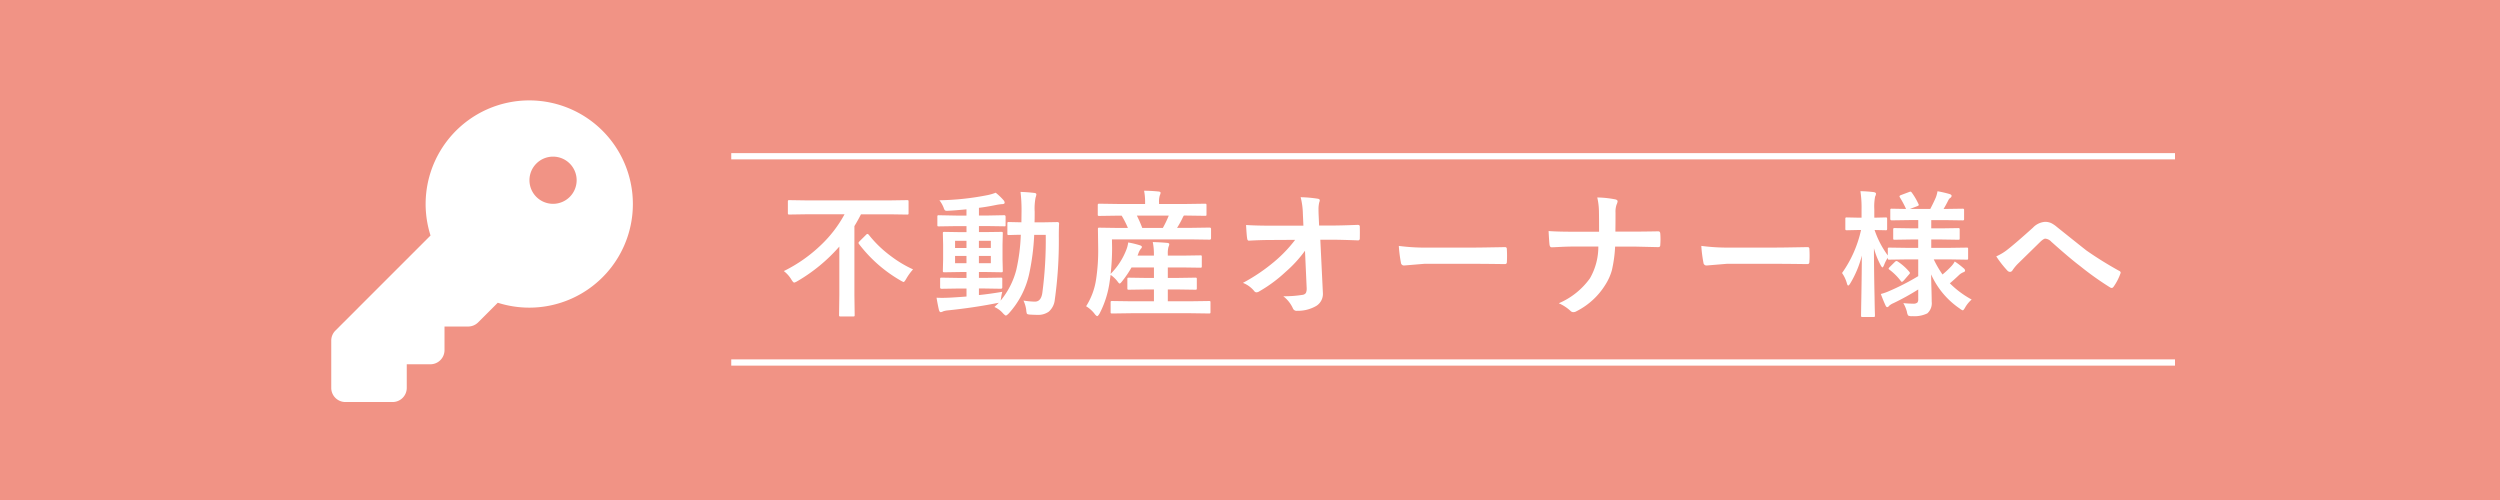
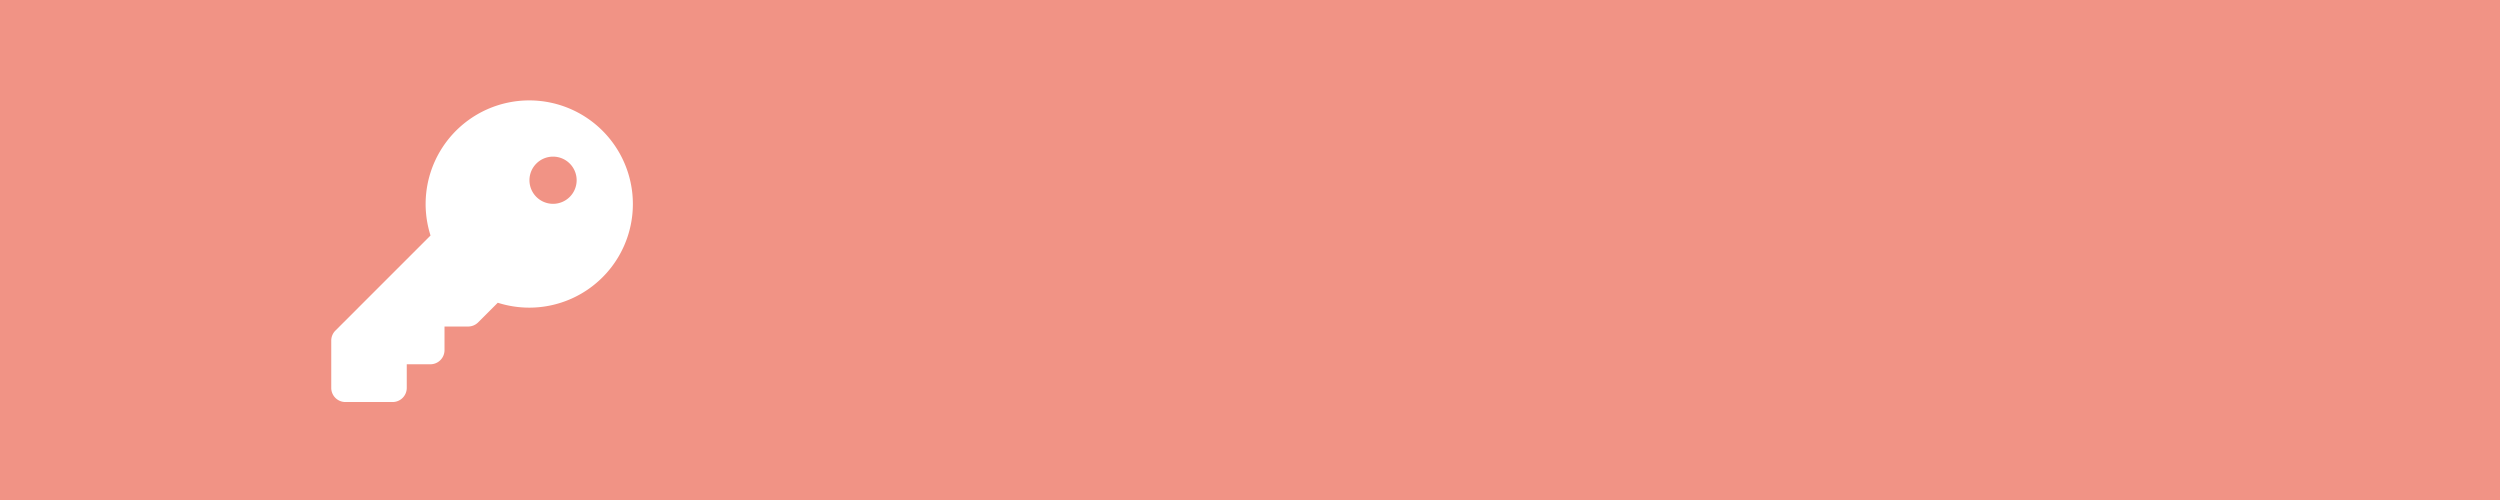
<svg xmlns="http://www.w3.org/2000/svg" id="owner_banner" width="400" height="80" viewBox="0 0 400 80">
  <rect id="長方形_303" data-name="長方形 303" width="400" height="80" fill="#f19385" />
  <g id="グループ_115" data-name="グループ 115" transform="translate(-1222 -1107)">
    <path id="key-solid" d="M31.713,33.223A16.579,16.579,0,1,0,15.885,21.68L.661,36.9A2.264,2.264,0,0,0,0,38.508v7.551a2.26,2.26,0,0,0,2.265,2.265H9.816a2.26,2.26,0,0,0,2.265-2.265V42.284h3.775a2.26,2.26,0,0,0,2.265-2.265V36.243H21.9a2.264,2.264,0,0,0,1.6-.661l3.143-3.143A16.65,16.65,0,0,0,31.713,33.223ZM35.488,9.061a3.775,3.775,0,1,1-3.775,3.775A3.775,3.775,0,0,1,35.488,9.061Z" transform="translate(1275 1123)" fill="#fff" />
-     <path id="パス_178" data-name="パス 178" d="M-103.4-14.717l-2.793.043q-.183,0-.215-.054a.4.4,0,0,1-.032-.2v-1.783a.392.392,0,0,1,.043-.236.4.4,0,0,1,.2-.032l2.793.043h13.234l2.793-.043q.183,0,.215.043a.508.508,0,0,1,.032.226v1.783a.365.365,0,0,1-.043.226.4.4,0,0,1-.2.032l-2.793-.043h-4.576q-.526,1.031-1.053,1.891V-1.783l.043,3.169a.34.34,0,0,1-.043.215.37.37,0,0,1-.193.032h-2.03q-.172,0-.2-.054a.336.336,0,0,1-.032-.193l.043-3.169V-9.55A26.807,26.807,0,0,1-104.943-4a1.768,1.768,0,0,1-.483.215q-.161,0-.462-.5a4.854,4.854,0,0,0-1.2-1.343,23.665,23.665,0,0,0,6-4.222,19.675,19.675,0,0,0,3.717-4.866ZM-86.412-5.9a8.771,8.771,0,0,0-1.1,1.525q-.29.5-.419.5a3.631,3.631,0,0,1-.526-.269,22.351,22.351,0,0,1-6.585-5.79.389.389,0,0,1-.1-.2q0-.086.183-.279l1.042-1.031a.352.352,0,0,1,.215-.129q.064,0,.2.129a18.4,18.4,0,0,0,3.523,3.405A18.584,18.584,0,0,0-86.412-5.9ZM-72.138-2.31a7.734,7.734,0,0,0-.193,1.01l-.075.4a12.661,12.661,0,0,0,2.514-4.92,29.733,29.733,0,0,0,.72-5.618q-.806.011-1.439.032l-.451.011a.365.365,0,0,1-.226-.043.37.37,0,0,1-.032-.193v-1.611q0-.172.043-.2a.433.433,0,0,1,.215-.032l1.987.043.021-1.762a24.71,24.71,0,0,0-.161-3.1q1.128.032,2.2.161.333.032.333.236a2.082,2.082,0,0,1-.129.526,9.4,9.4,0,0,0-.14,2.245q0,1.149-.021,1.7h1.257l2.4-.043a.237.237,0,0,1,.269.269q-.043.741-.043,2.084a67.717,67.717,0,0,1-.645,10.076,2.922,2.922,0,0,1-.956,1.9,2.9,2.9,0,0,1-1.837.516q-.462,0-1.2-.043-.4-.032-.473-.15a2.442,2.442,0,0,1-.107-.623,5.1,5.1,0,0,0-.44-1.472,13.235,13.235,0,0,0,1.826.172q.988,0,1.192-1.386a64.113,64.113,0,0,0,.548-9.3h-1.848a37.331,37.331,0,0,1-.816,6.316,13.765,13.765,0,0,1-3.255,6.263q-.333.333-.462.333-.107,0-.419-.312A3.865,3.865,0,0,0-73.395.118q.494-.451.709-.687a1.664,1.664,0,0,1-.419.086Q-76.671.226-80.786.655A3.368,3.368,0,0,0-81.6.816a1.076,1.076,0,0,1-.376.129q-.2,0-.3-.376-.193-.827-.376-1.934.451.021.913.021.559,0,1.4-.043,1.687-.1,2.481-.172V-2.836h-1.3l-2.675.043q-.247,0-.247-.215V-4.329q0-.183.043-.215a.4.4,0,0,1,.2-.032l2.675.043h1.3v-.945h-.881l-2.632.043a.392.392,0,0,1-.236-.043.4.4,0,0,1-.032-.2L-81.6-7.5V-9.851l-.043-1.8q0-.183.043-.215a.508.508,0,0,1,.226-.032l2.632.043h.881v-.967h-1.622l-2.793.043q-.183,0-.215-.043a.37.37,0,0,1-.032-.193v-1.3a.34.34,0,0,1,.043-.215.4.4,0,0,1,.2-.032l2.793.054h1.622v-1q-1.891.183-2.836.226-.2.011-.312.011a.409.409,0,0,1-.333-.118,1.456,1.456,0,0,1-.172-.376,4.59,4.59,0,0,0-.677-1.192A43.012,43.012,0,0,0-74.4-17.8a8.229,8.229,0,0,0,1.214-.365,9.878,9.878,0,0,1,1.257,1.2.625.625,0,0,1,.172.4q0,.226-.462.226a8.618,8.618,0,0,0-.988.15q-1.482.3-2.664.44v1.235h1.268l2.782-.054q.215,0,.215.247v1.3a.476.476,0,0,1-.021.2q-.021.032-.15.032l-2.825-.043h-1.268v.967h.945L-72.3-11.9q.183,0,.215.043a.4.4,0,0,1,.032.2l-.043,1.8V-7.5l.043,1.815q0,.183-.043.215a.4.4,0,0,1-.2.032l-2.632-.043h-.945v.945h.806l2.686-.043q.183,0,.215.043a.4.4,0,0,1,.032.2v1.321q0,.215-.247.215l-2.686-.043h-.806v1.053Q-74.072-1.977-72.138-2.31Zm-1.826-4.576v-1.16h-1.912v1.16Zm0-3.588h-1.912v1.149h1.912ZM-79.69-6.886h1.826v-1.16H-79.69Zm0-2.438h1.826v-1.149H-79.69ZM-51.547,1.117l-3,.043q-.193,0-.226-.054A.4.4,0,0,1-54.8.9V-.6a.323.323,0,0,1,.038-.2.377.377,0,0,1,.22-.038l3,.043h3.674V-2.686h-1.171l-2.836.043a.34.34,0,0,1-.215-.043.4.4,0,0,1-.032-.2V-4.34q0-.172.054-.2a.336.336,0,0,1,.193-.032l2.836.043h1.171V-6.209h-3.588a16.888,16.888,0,0,1-1.493,2.2q-.29.376-.4.376t-.333-.312A4.689,4.689,0,0,0-54.8-5.017l-.2,1.386A15.6,15.6,0,0,1-56.564,1.16q-.258.419-.376.419t-.354-.269A4.865,4.865,0,0,0-58.723,0a10.99,10.99,0,0,0,1.6-4.318A30.85,30.85,0,0,0-56.79-9.3l-.043-3.04q0-.172.043-.2a.4.4,0,0,1,.2-.032l2.922.043h1.633a14.518,14.518,0,0,0-1-1.966h-.612l-2.943.043a.392.392,0,0,1-.236-.043.37.37,0,0,1-.032-.193v-1.461q0-.183.054-.226a.433.433,0,0,1,.215-.032l2.943.043h4.361v-.193a9.344,9.344,0,0,0-.161-1.923q1.085,0,2.288.118.354.032.354.215a1.422,1.422,0,0,1-.129.419,3.367,3.367,0,0,0-.118,1.149v.215h4.383l2.976-.043q.172,0,.2.054a.4.4,0,0,1,.032.2V-14.7q0,.172-.043.2a.37.37,0,0,1-.193.032l-3-.043h-.376a1.473,1.473,0,0,0-.215.376,14.668,14.668,0,0,1-.881,1.59h2.31l2.9-.043q.226,0,.226.236v1.461q0,.236-.226.236l-2.922-.043H-54.587l.021,1.386A36.4,36.4,0,0,1-54.8-5.178a11.122,11.122,0,0,0,2.524-3.889,4.83,4.83,0,0,0,.29-1.139,14.362,14.362,0,0,1,1.9.462q.29.1.29.258a.414.414,0,0,1-.15.269,2.471,2.471,0,0,0-.419.784l-.129.333h2.621v-.236a9.742,9.742,0,0,0-.183-1.934q1.171.032,2.288.129.354.032.354.215a1.3,1.3,0,0,1-.129.44,4.014,4.014,0,0,0-.107,1.149V-8.1H-43.3l2.857-.043q.172,0,.2.043a.37.37,0,0,1,.032.193v1.5a.323.323,0,0,1-.038.2.323.323,0,0,1-.2.038L-43.3-6.209H-45.65v1.676h1.558l2.836-.043a.34.34,0,0,1,.215.043.37.37,0,0,1,.032.193v1.45a.349.349,0,0,1-.038.209.349.349,0,0,1-.209.038l-2.836-.043H-45.65V-.795h3.577l3.019-.043q.172,0,.2.043a.37.37,0,0,1,.032.193V.9a.365.365,0,0,1-.043.226.37.37,0,0,1-.193.032l-3.019-.043ZM-45.5-14.5h-5.1a20.883,20.883,0,0,1,.859,1.966h3.3A16.985,16.985,0,0,0-45.5-14.5Zm21.8,5.618A20.05,20.05,0,0,1-26.8-5.5a22.6,22.6,0,0,1-4.157,3.083,1,1,0,0,1-.5.193.465.465,0,0,1-.376-.215,4.368,4.368,0,0,0-1.8-1.3,28.827,28.827,0,0,0,5.124-3.48,21.527,21.527,0,0,0,3.233-3.405l-3.846.021q-1.622,0-3.523.107-.269.032-.312-.376-.075-.387-.172-2.127,1.654.107,3.942.107h5.231l-.086-1.955a11.556,11.556,0,0,0-.354-2.6,20.173,20.173,0,0,1,2.771.247q.29.054.29.258a1.448,1.448,0,0,1-.086.333,4.566,4.566,0,0,0-.118,1.149q0,.344.021.87l.075,1.676h1.912q1.568,0,4.265-.107.333,0,.333.269.011.473.011.945t-.011.956a.275.275,0,0,1-.312.312q-2.7-.107-4.222-.107h-1.783l.4,8.271q.011.129.011.247A2.251,2.251,0,0,1-21.912-.043a5.869,5.869,0,0,1-3.04.773.634.634,0,0,1-.677-.376A5.05,5.05,0,0,0-27.176-1.6a18.508,18.508,0,0,0,3.1-.226.757.757,0,0,0,.516-.3,1.545,1.545,0,0,0,.129-.73q0-.15-.011-.269Zm15-.773a32.485,32.485,0,0,0,4.748.269h7.09q1.042,0,2.686-.032,2.095-.032,2.374-.043h.107q.29,0,.29.312.032.5.032,1.042T8.6-7.079q0,.333-.312.333H8.207q-3.3-.043-4.909-.043H-4.619l-3.233.269a.484.484,0,0,1-.5-.462A20.92,20.92,0,0,1-8.69-9.657Zm34.652-2.288h2.954q1.536,0,3.824-.043h.107q.29,0,.312.4.032.419.032.859t-.032.849q0,.279-.1.354a.571.571,0,0,1-.322.064l-3.7-.086H25.919A21.253,21.253,0,0,1,25.4-5.758a8.543,8.543,0,0,1-.978,2.213A11.558,11.558,0,0,1,19.742.795a.96.96,0,0,1-.5.15A.654.654,0,0,1,18.754.72a6.825,6.825,0,0,0-1.848-1.2A11.809,11.809,0,0,0,21.89-4.469,10.125,10.125,0,0,0,23.233-9.55H18.99q-.645,0-1.783.054-1.117.054-1.386.064h-.064q-.269,0-.333-.419-.054-.376-.15-2.181,1.429.107,3.738.107h4.34q0-2.288-.021-3.255a10.652,10.652,0,0,0-.269-2.224,16.229,16.229,0,0,1,2.922.312q.333.086.333.312a1.574,1.574,0,0,1-.15.483,3.418,3.418,0,0,0-.183,1.332Q25.983-13.2,25.962-11.945ZM39.71-9.657a32.485,32.485,0,0,0,4.748.269h7.09q1.042,0,2.686-.032,2.095-.032,2.374-.043h.107q.29,0,.29.312.032.5.032,1.042T57-7.079q0,.333-.312.333h-.086q-3.3-.043-4.909-.043H43.781l-3.233.269a.484.484,0,0,1-.5-.462A20.92,20.92,0,0,1,39.71-9.657ZM72.783-7.5,69.8-7.455q-.183,0-.215-.043a.37.37,0,0,1-.032-.193v-.075a5.315,5.315,0,0,0-.591,1.149q-.172.4-.269.4t-.29-.354a12.846,12.846,0,0,1-1.074-2.707q.011,3.706.1,7.777.011.913.043,2.277.021.623.021.7,0,.172-.054.215a.336.336,0,0,1-.193.032H65.5q-.172,0-.2-.054a.336.336,0,0,1-.032-.193q0-.032.021-1.515.086-4.34.107-8.067a16.368,16.368,0,0,1-1.848,4.437q-.215.354-.333.354T63-3.674a5.42,5.42,0,0,0-.773-1.644,18.864,18.864,0,0,0,3.04-6.886h-.247L63-12.16q-.172,0-.215-.054a.433.433,0,0,1-.032-.215v-1.515a.392.392,0,0,1,.043-.236.4.4,0,0,1,.2-.032l2.02.043h.333v-1.3a17.638,17.638,0,0,0-.183-2.943,21.248,21.248,0,0,1,2.138.15q.354.075.354.247a1.041,1.041,0,0,1-.14.462,8.642,8.642,0,0,0-.129,2.063v1.321l1.826-.043q.161,0,.193.054a.433.433,0,0,1,.032.215v1.515a.392.392,0,0,1-.043.236.34.34,0,0,1-.183.032L67.433-12.2a14.687,14.687,0,0,0,2.116,4.071V-9.152q0-.172.043-.2a.4.4,0,0,1,.2-.032l2.986.043h1.633v-1.343H73.395l-2.75.043q-.172,0-.2-.043a.37.37,0,0,1-.032-.193v-1.364a.392.392,0,0,1,.043-.236.37.37,0,0,1,.193-.032l2.75.043h1.021v-1.321H73.094l-2.911.043q-.236,0-.236-.215v-1.418q0-.172.043-.2a.37.37,0,0,1,.193-.032l2.288.043a15.76,15.76,0,0,0-.988-1.848.367.367,0,0,1-.064-.172q0-.1.226-.2l1.332-.5a.879.879,0,0,1,.215-.054q.075,0,.2.161a10.636,10.636,0,0,1,1.053,1.8.429.429,0,0,1,.064.172q0,.1-.258.2l-1.182.44h3.276q.6-1.16.9-1.869a5.45,5.45,0,0,0,.258-.967,19.327,19.327,0,0,1,1.9.44q.354.107.354.3a.415.415,0,0,1-.226.333.98.98,0,0,0-.312.4q-.408.816-.752,1.364h.14l2.879-.043q.193,0,.226.043a.292.292,0,0,1,.043.193v1.418q0,.15-.054.183a.433.433,0,0,1-.215.032l-2.879-.043H76.5v1.321h1.568l2.75-.043q.172,0,.2.054a.433.433,0,0,1,.032.215v1.364q0,.172-.043.2a.37.37,0,0,1-.193.032l-2.75-.043H76.5v1.343h2.686l2.965-.043q.193,0,.226.043a.482.482,0,0,1,.021.193v1.461a.365.365,0,0,1-.032.2.4.4,0,0,1-.215.032L79.185-7.5H76.9A16.947,16.947,0,0,0,78.3-5.081,14.45,14.45,0,0,0,79.711-6.4a3.349,3.349,0,0,0,.548-.763,12.643,12.643,0,0,1,1.407,1.074.544.544,0,0,1,.247.376q0,.193-.29.279a2.234,2.234,0,0,0-.655.419q-.892.849-1.493,1.343a15.232,15.232,0,0,0,3.491,2.6A4.85,4.85,0,0,0,81.913.215q-.247.44-.376.44a1.566,1.566,0,0,1-.483-.29A13.021,13.021,0,0,1,76.478-5.1q.011.945.064,2.675.032,1.214.032,1.7a2.169,2.169,0,0,1-.709,1.869,4.726,4.726,0,0,1-2.4.44,1.177,1.177,0,0,1-.666-.107A1.528,1.528,0,0,1,72.611.9,5.611,5.611,0,0,0,72.031-.5q.9.086,1.568.086a.95.95,0,0,0,.677-.172.813.813,0,0,0,.14-.548V-2.686a38.778,38.778,0,0,1-3.985,2.2,2.374,2.374,0,0,0-.687.43.4.4,0,0,1-.3.2q-.118,0-.247-.247-.4-.87-.763-1.858A8.651,8.651,0,0,0,69.7-2.4a38.276,38.276,0,0,0,4.716-2.417V-7.5ZM69.807-5.854q-.129-.086-.129-.161t.15-.236l.838-.827a.48.48,0,0,1,.269-.161.392.392,0,0,1,.193.075A8.76,8.76,0,0,1,73-5.5a.318.318,0,0,1,.086.183q0,.086-.15.236l-.859.988q-.183.183-.279.183-.075,0-.161-.118A9.187,9.187,0,0,0,69.807-5.854ZM86.9-7.981a8.293,8.293,0,0,0,1.934-1.192q1.332-1.053,3.942-3.405a2.933,2.933,0,0,1,1.912-.924,2.331,2.331,0,0,1,1.01.2,4.66,4.66,0,0,1,.9.612q4.5,3.6,4.748,3.781a57.886,57.886,0,0,0,5.2,3.233q.258.107.258.312a.3.3,0,0,1-.043.15,8.68,8.68,0,0,1-1.074,2.073q-.161.215-.3.215a.6.6,0,0,1-.306-.107,48.972,48.972,0,0,1-4.748-3.384q-1.633-1.235-4.619-3.9a1.482,1.482,0,0,0-.967-.5q-.247,0-.752.462l-3.7,3.62a7.128,7.128,0,0,0-.784.967.482.482,0,0,1-.4.269.585.585,0,0,1-.419-.193A16.73,16.73,0,0,1,86.9-7.981Z" transform="translate(1454.5 1156)" fill="#fff" />
-     <path id="パス_180" data-name="パス 180" d="M0,0H231" transform="translate(1339 1132)" fill="none" stroke="#fff" stroke-width="1" />
-     <path id="パス_179" data-name="パス 179" d="M0,0H231" transform="translate(1339 1165)" fill="none" stroke="#fff" stroke-width="1" />
  </g>
</svg>